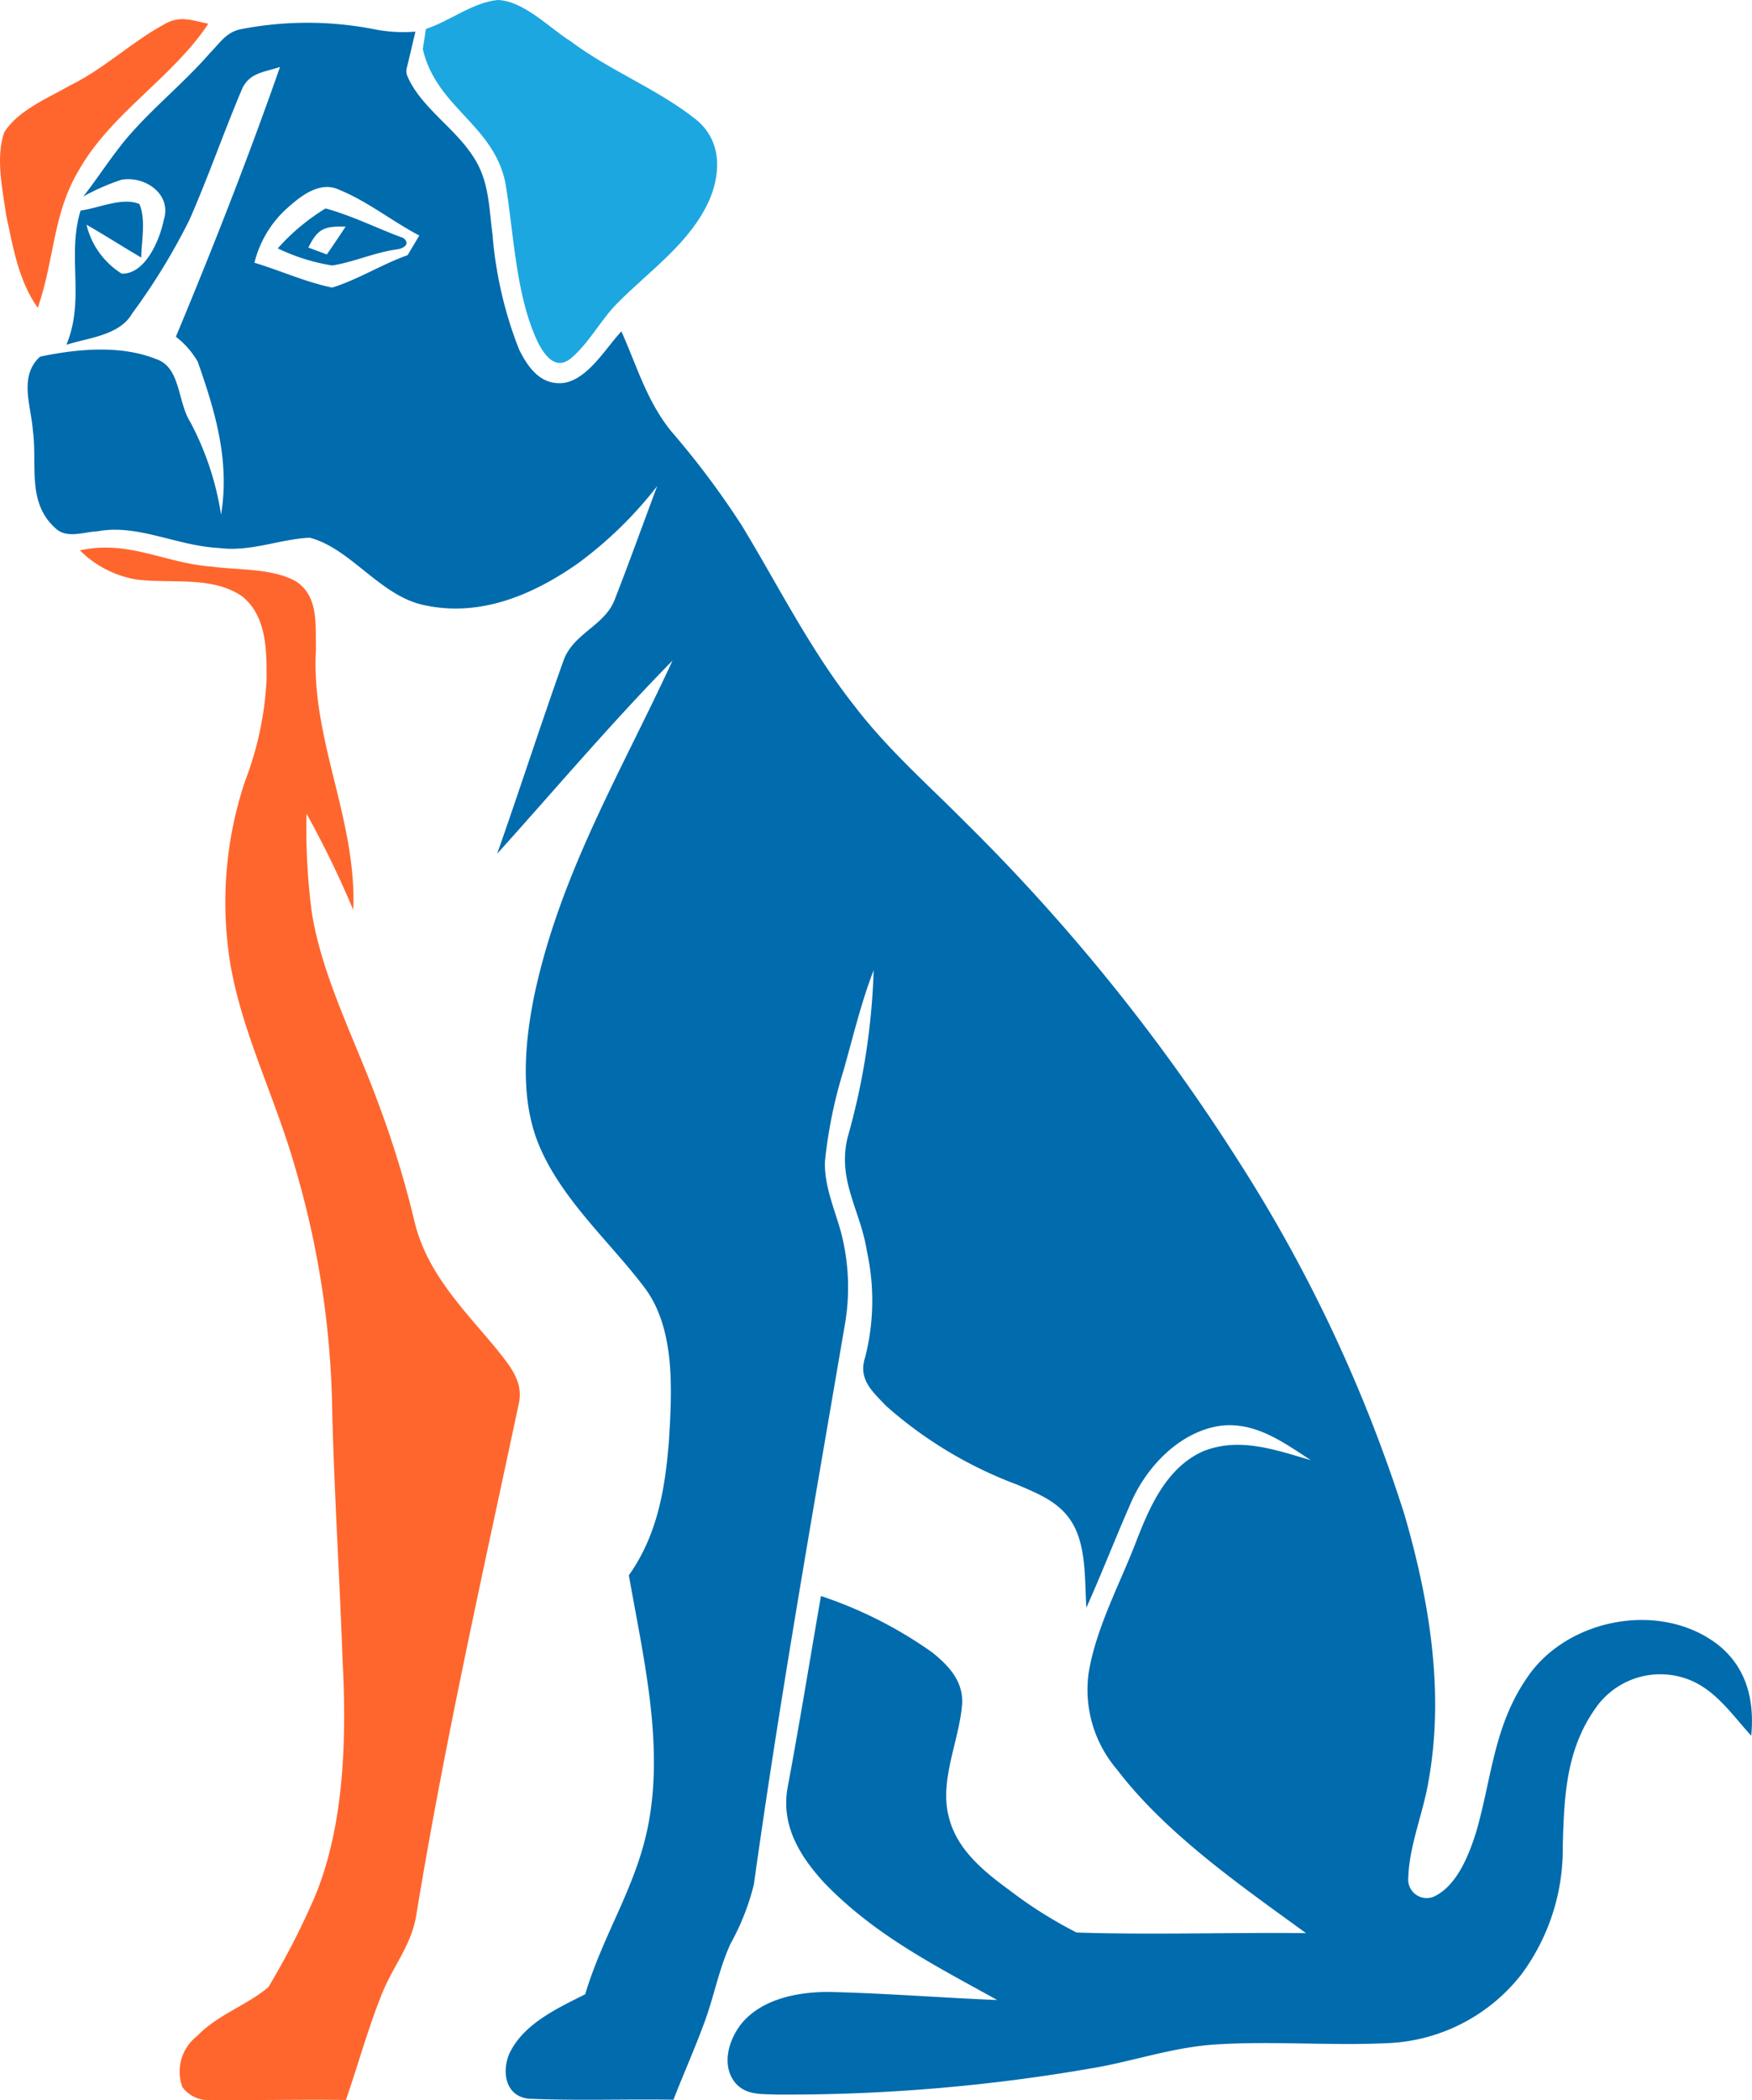
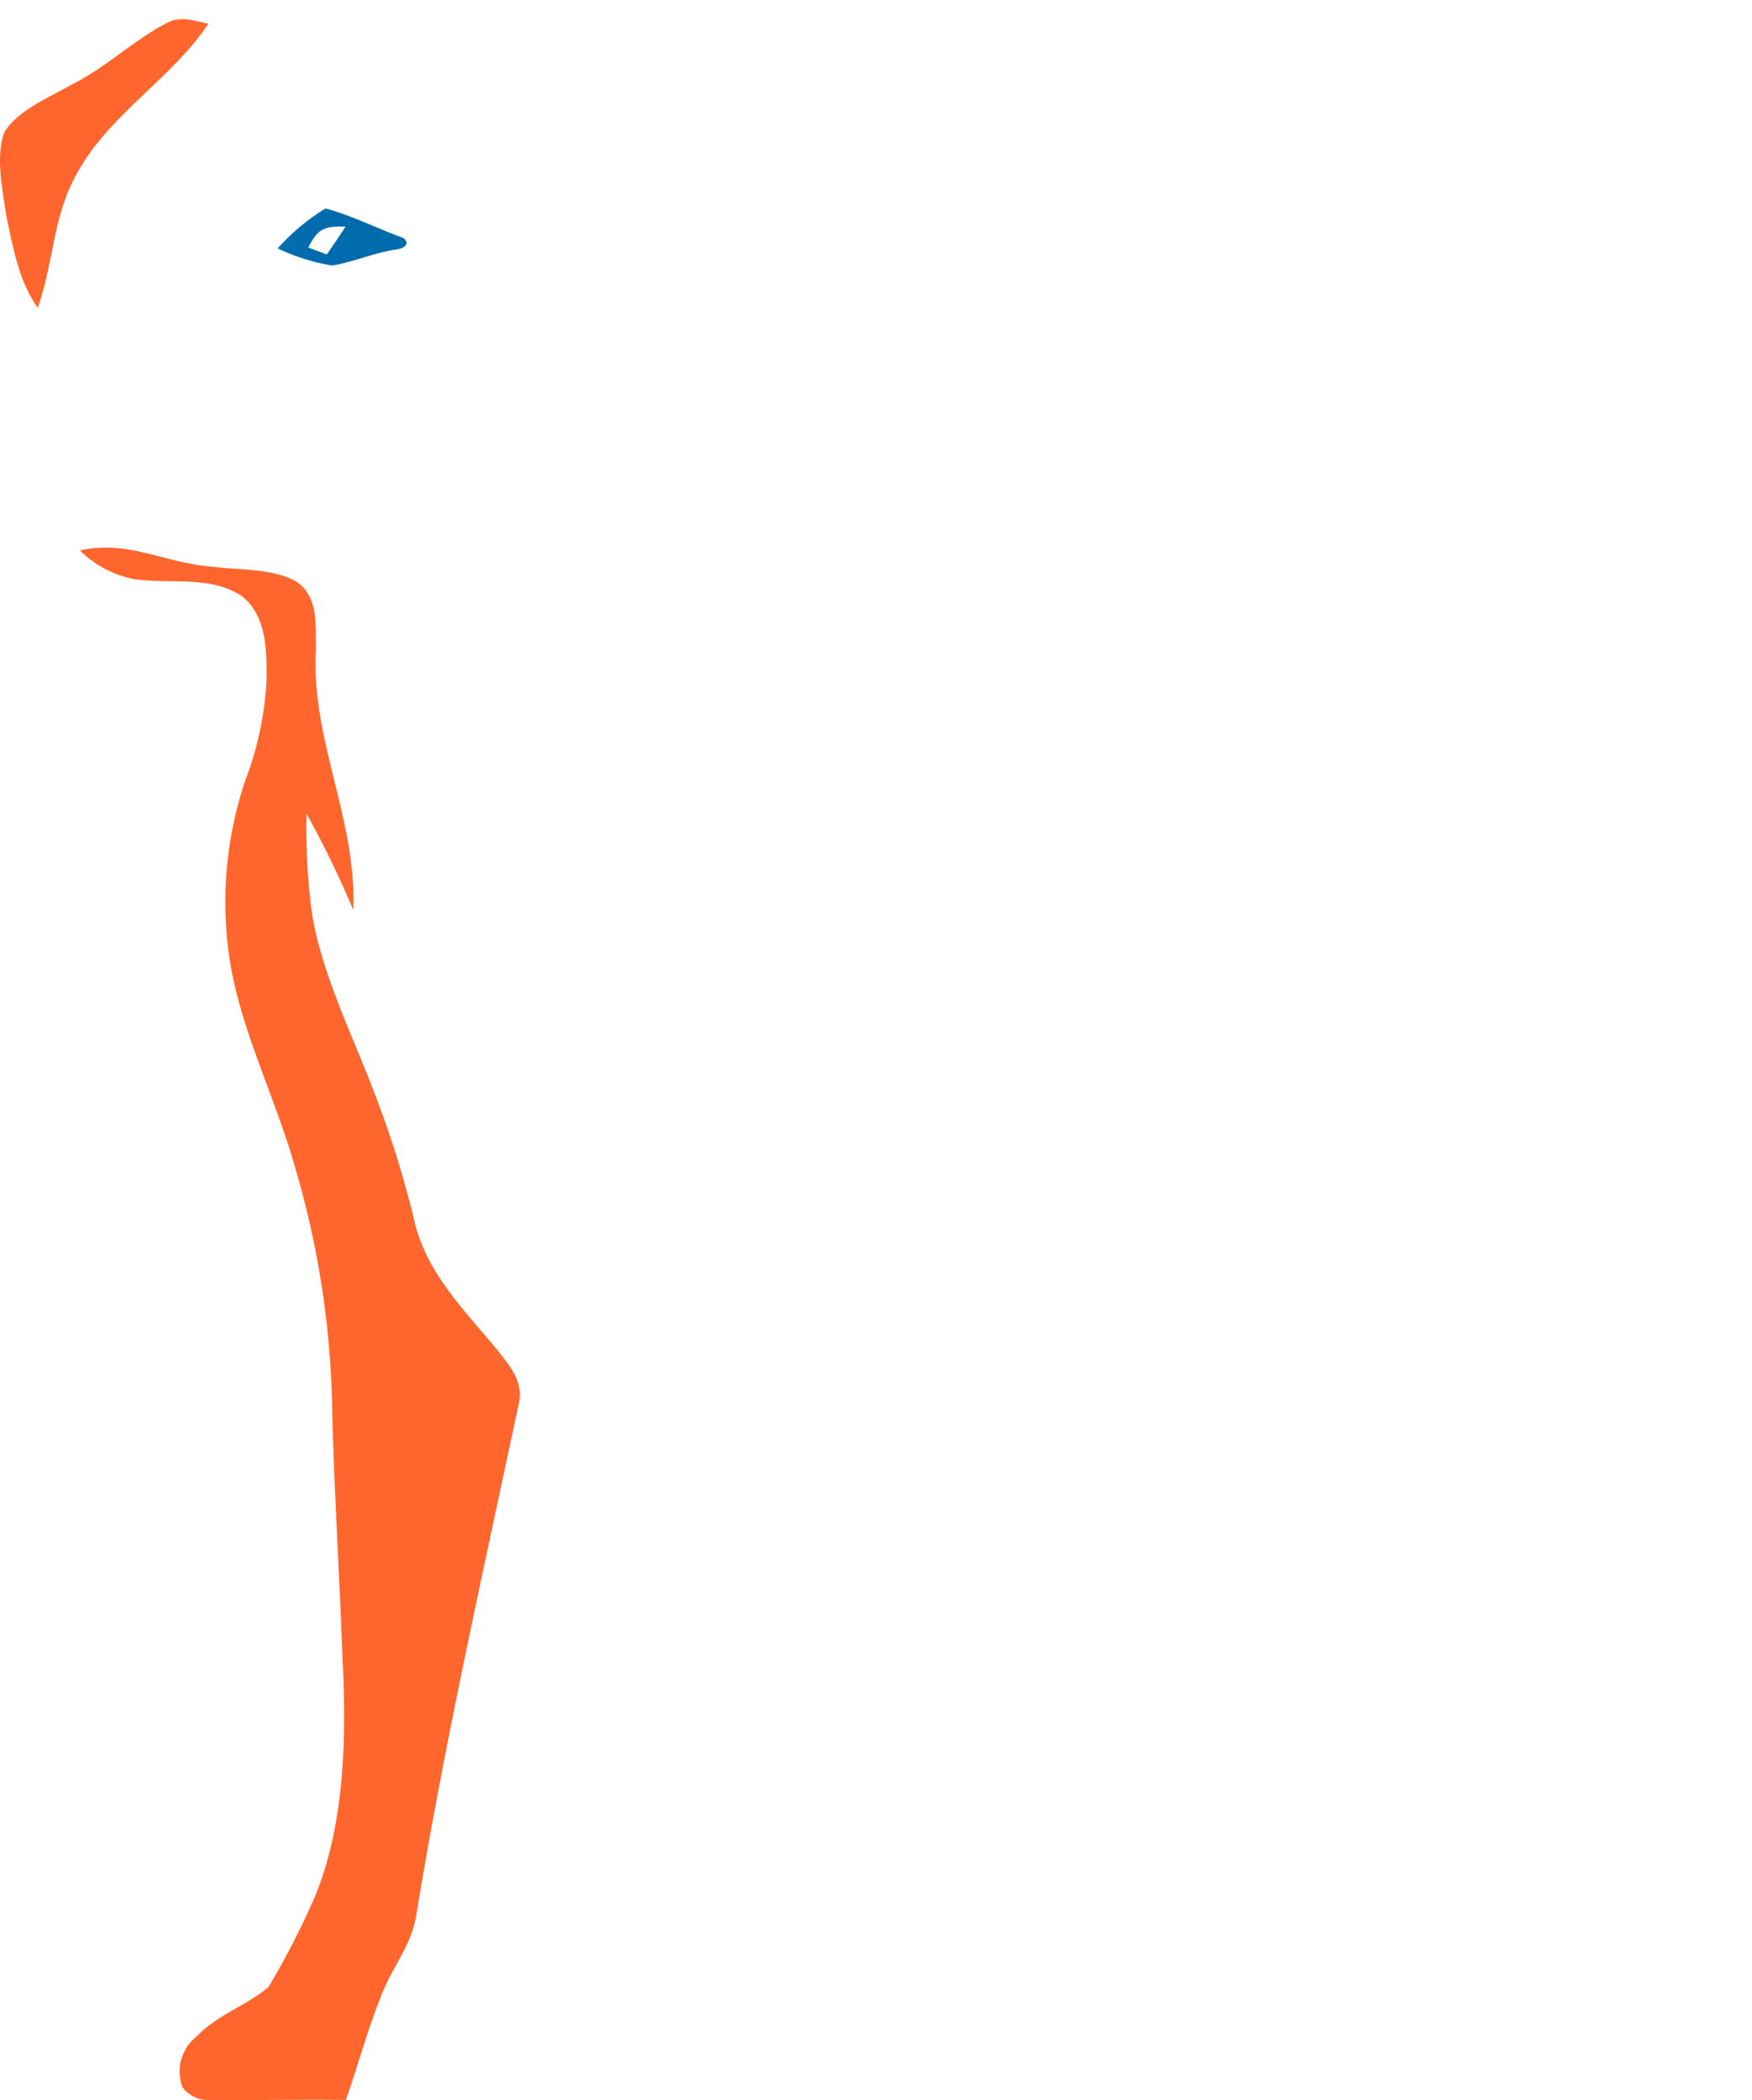
<svg xmlns="http://www.w3.org/2000/svg" width="140.2" height="167.967" viewBox="0 0 140.2 167.967">
  <g id="Group_19031" data-name="Group 19031" transform="translate(-518.454 -277.21)">
    <path id="Path_30901" data-name="Path 30901" d="M535.121,288.107c-2.808,4.278-7.742,7.116-10.351,11.7-2.109,3.525-1.928,7.055-3.29,11.026-1.53-2.127-1.976-4.82-2.518-7.345-.3-2.073-.874-4.67-.175-6.682,1.067-1.759,3.531-2.765,5.266-3.76,2.772-1.35,4.977-3.531,7.676-4.965,1.181-.651,2.175-.211,3.392.024Z" transform="translate(0 -8.999)" fill="#ff662d" />
    <path id="Path_30902" data-name="Path 30902" d="M562.336,578.294c3.91-.856,6.742,1.012,10.562,1.3,2.109.289,4.772.115,6.676,1.145,1.9,1.175,1.609,3.537,1.657,5.465-.422,7.236,3.272,13.539,2.988,20.853a79,79,0,0,0-3.742-7.706,51.411,51.411,0,0,0,.428,7.947c.832,5.127,3.458,10.165,5.254,15.051a79.62,79.62,0,0,1,2.97,9.67c1.006,4.151,4,7.056,6.622,10.231.97,1.241,2.079,2.5,1.729,4.205-2.9,13.653-5.983,27.306-8.236,41.086-.41,2.356-1.814,3.928-2.735,6.206-1.115,2.766-1.9,5.664-2.88,8.484-3.585-.048-7.164.036-10.743,0a2.584,2.584,0,0,1-2.344-1.03,3.6,3.6,0,0,1,1.187-4.091c1.639-1.705,3.941-2.428,5.694-3.9a62.471,62.471,0,0,0,3.669-7.116c2.458-5.832,2.591-12.924,2.265-19.154-.235-6.634-.663-13.249-.825-19.883a72.329,72.329,0,0,0-2.934-19.292c-1.729-6.158-4.826-11.894-5.441-18.058a30.477,30.477,0,0,1,1.4-12.954,26.2,26.2,0,0,0,1.723-8.14c.012-2.3.012-5.055-1.946-6.634-2.41-1.675-5.724-1-8.471-1.356a8.4,8.4,0,0,1-4.525-2.332Z" transform="translate(-37.494 -257.064)" fill="#ff662d" />
    <path id="Path_30905" data-name="Path 30905" d="M671.149,394.927a15.546,15.546,0,0,0,4.362,1.368c1.729-.277,3.344-1.024,5.1-1.277.542-.048,1.223-.416.585-.922-2.073-.753-4.1-1.789-6.224-2.362A16.771,16.771,0,0,0,671.149,394.927Zm5.428-1.741c-.488.753-.994,1.488-1.5,2.229-.494-.187-.988-.368-1.482-.554C674.36,393.331,674.872,393.15,676.578,393.186Z" transform="translate(-130.467 -97.852)" fill="#006bad" />
-     <path id="Path_30906" data-name="Path 30906" d="M757.462,291.767c.711,4.109.807,9.194,2.7,13,.524.922,1.319,2.006,2.458,1.181,1.53-1.223,2.464-3.157,3.868-4.543,2.591-2.609,5.85-4.814,7.357-8.309.916-2.229.874-4.706-1.115-6.326-3.073-2.446-6.869-3.88-10.026-6.254-1.741-1.091-3.711-3.205-5.826-3.308-2.006.19-3.81,1.672-5.761,2.316l-.252,1.612C751.937,285.784,756.468,287.145,757.462,291.767Z" transform="translate(-198.578)" fill="#1da7e0" />
-     <path id="Path_30907" data-name="Path 30907" d="M668.857,419.449c-4.591-3.507-12.093-2.067-15.262,2.723-2.633,3.832-2.8,8.02-4.037,12.279-.56,1.8-1.5,4.212-3.266,5.121a1.48,1.48,0,0,1-2.169-1.47c.084-2.6,1.205-5.176,1.627-7.754,1.271-7.128.06-14.418-1.94-21.293a119.077,119.077,0,0,0-13.346-28.366,154.114,154.114,0,0,0-21.805-27c-3.043-3.061-6.188-5.814-8.827-9.255-3.585-4.537-6.061-9.55-9.032-14.448a67.53,67.53,0,0,0-5.682-7.58c-1.958-2.452-2.7-5.14-3.965-7.965-1.259,1.35-2.645,3.772-4.555,4.115-1.868.253-2.9-1.193-3.633-2.669a32,32,0,0,1-2.121-9.152c-.3-2.266-.265-4.422-1.615-6.369-1.452-2.223-4.121-3.874-5.176-6.284A1.046,1.046,0,0,1,564,293.3l.671-2.831-.011,0a11.873,11.873,0,0,1-3.326-.2,27.888,27.888,0,0,0-10.671.012c-1.139.241-1.651,1.109-2.422,1.886-1.964,2.259-4.278,4.139-6.266,6.363-1.434,1.6-2.543,3.416-3.88,5.121a18.145,18.145,0,0,1,3.037-1.332c1.844-.349,4.073,1.115,3.4,3.217-.307,1.536-1.452,4.338-3.362,4.29a6.361,6.361,0,0,1-2.82-3.916c1.482.844,2.91,1.771,4.38,2.627.018-1.338.386-3.013-.145-4.278-1.362-.578-3.29.337-4.706.518-1.121,3.639.38,7.116-1.139,10.737,1.759-.566,4.254-.741,5.26-2.5a50.343,50.343,0,0,0,4.6-7.519c1.482-3.374,2.693-6.875,4.127-10.273.572-1.476,1.79-1.488,3.109-1.928-2.543,7.272-5.368,14.466-8.333,21.576a6.884,6.884,0,0,1,1.747,1.994c1.41,4.013,2.579,7.923,1.868,12.237a23.335,23.335,0,0,0-2.458-7.4c-1.048-1.645-.759-4.417-2.772-5.055-2.832-1.133-6.333-.8-9.255-.181-1.735,1.585-.705,3.941-.572,5.935.362,2.681-.494,5.7,1.765,7.748.91.922,2.278.331,3.41.283,3.23-.6,6.3,1.163,9.725,1.337,2.561.319,4.766-.693,7.242-.825,3.248.837,5.585,4.567,9.026,5.362,4.513,1.048,8.791-.747,12.436-3.3a31.915,31.915,0,0,0,6.357-6.194c-1.145,3.049-2.241,6.116-3.428,9.146-.825,2.049-3.3,2.651-4.073,4.814-1.826,5.121-3.5,10.315-5.308,15.449,4.651-5.158,9.158-10.49,14.033-15.449-4.073,8.833-8.954,16.949-11.044,26.692-.813,3.952-1.211,8.568.482,12.352,1.856,4.212,5.633,7.556,8.255,11.02,2.567,3.308,2.259,8.339,2.024,12.279-.3,3.868-.916,7.58-3.211,10.815,1.1,6.29,2.729,13.02,1.651,19.413-.868,5.242-3.645,9.08-5.146,14.1-2.235,1.127-4.947,2.362-6.073,4.754-.621,1.488-.3,3.422,1.585,3.6,3.838.163,7.706.018,11.55.079.819-2.091,1.729-4.139,2.5-6.242s1.133-4.193,2.073-6.242a19.279,19.279,0,0,0,1.862-4.73c2.079-14.9,4.718-29.752,7.248-44.586a17.4,17.4,0,0,0-.259-7.519c-.506-1.88-1.374-3.766-1.3-5.736a37.554,37.554,0,0,1,1.482-7.254c.765-2.681,1.41-5.435,2.416-8.032a54.966,54.966,0,0,1-2.085,13.376c-.837,3.477,1.03,5.79,1.549,9.128a18.388,18.388,0,0,1-.139,8.435c-.591,1.783.56,2.735,1.657,3.9a33.423,33.423,0,0,0,10.514,6.314c1.639.705,3.35,1.368,4.338,2.964,1.211,1.9,1.042,4.688,1.187,6.869,1.265-2.808,2.368-5.688,3.615-8.5,1.271-2.862,3.922-5.6,7.128-6.049,2.784-.331,5.019,1.32,7.218,2.754-2.856-.831-5.766-1.892-8.694-.681-2.784,1.3-4.1,4.181-5.164,6.881-1.319,3.519-3.338,7.152-3.928,10.863a9.826,9.826,0,0,0,2.278,7.682c3.946,5.164,9.905,9.285,15.123,13.081-6.109-.066-12.255.151-18.359-.048a34.71,34.71,0,0,1-5.284-3.32c-2.091-1.53-4.3-3.284-4.941-5.929-.777-2.952.861-6.146,1.066-9.056.09-1.8-1.06-3.013-2.356-4.073a33.892,33.892,0,0,0-8.941-4.537c-.886,5.109-1.717,10.225-2.669,15.328-.536,3,.946,5.423,2.88,7.556,4.073,4.242,8.851,6.628,13.894,9.429-4.483-.181-8.965-.542-13.448-.645-2.44-.012-5.332.524-6.983,2.494-1.066,1.307-1.7,3.416-.482,4.832.868.946,2.067.826,3.242.88a142.655,142.655,0,0,0,25.92-2.223c3.109-.6,5.869-1.53,9.032-1.771,4.6-.313,9.261.1,13.864-.114a14.335,14.335,0,0,0,10.791-5.489,16.817,16.817,0,0,0,3.32-10.213c.108-3.941.235-7.688,2.585-11.038a6.315,6.315,0,0,1,7.507-2.338c2.151.837,3.495,2.844,4.989,4.489C671.845,423.938,671.189,421.257,668.857,419.449Zm-104.814-111.1c-2.067.729-3.953,1.946-6.037,2.591-2.121-.44-4.145-1.362-6.218-1.988a8.659,8.659,0,0,1,2.44-4.2c1.133-1.03,2.742-2.41,4.362-1.627,2.259.922,4.23,2.519,6.393,3.651Z" transform="translate(-12.974 -10.728)" fill="#006bad" />
  </g>
</svg>